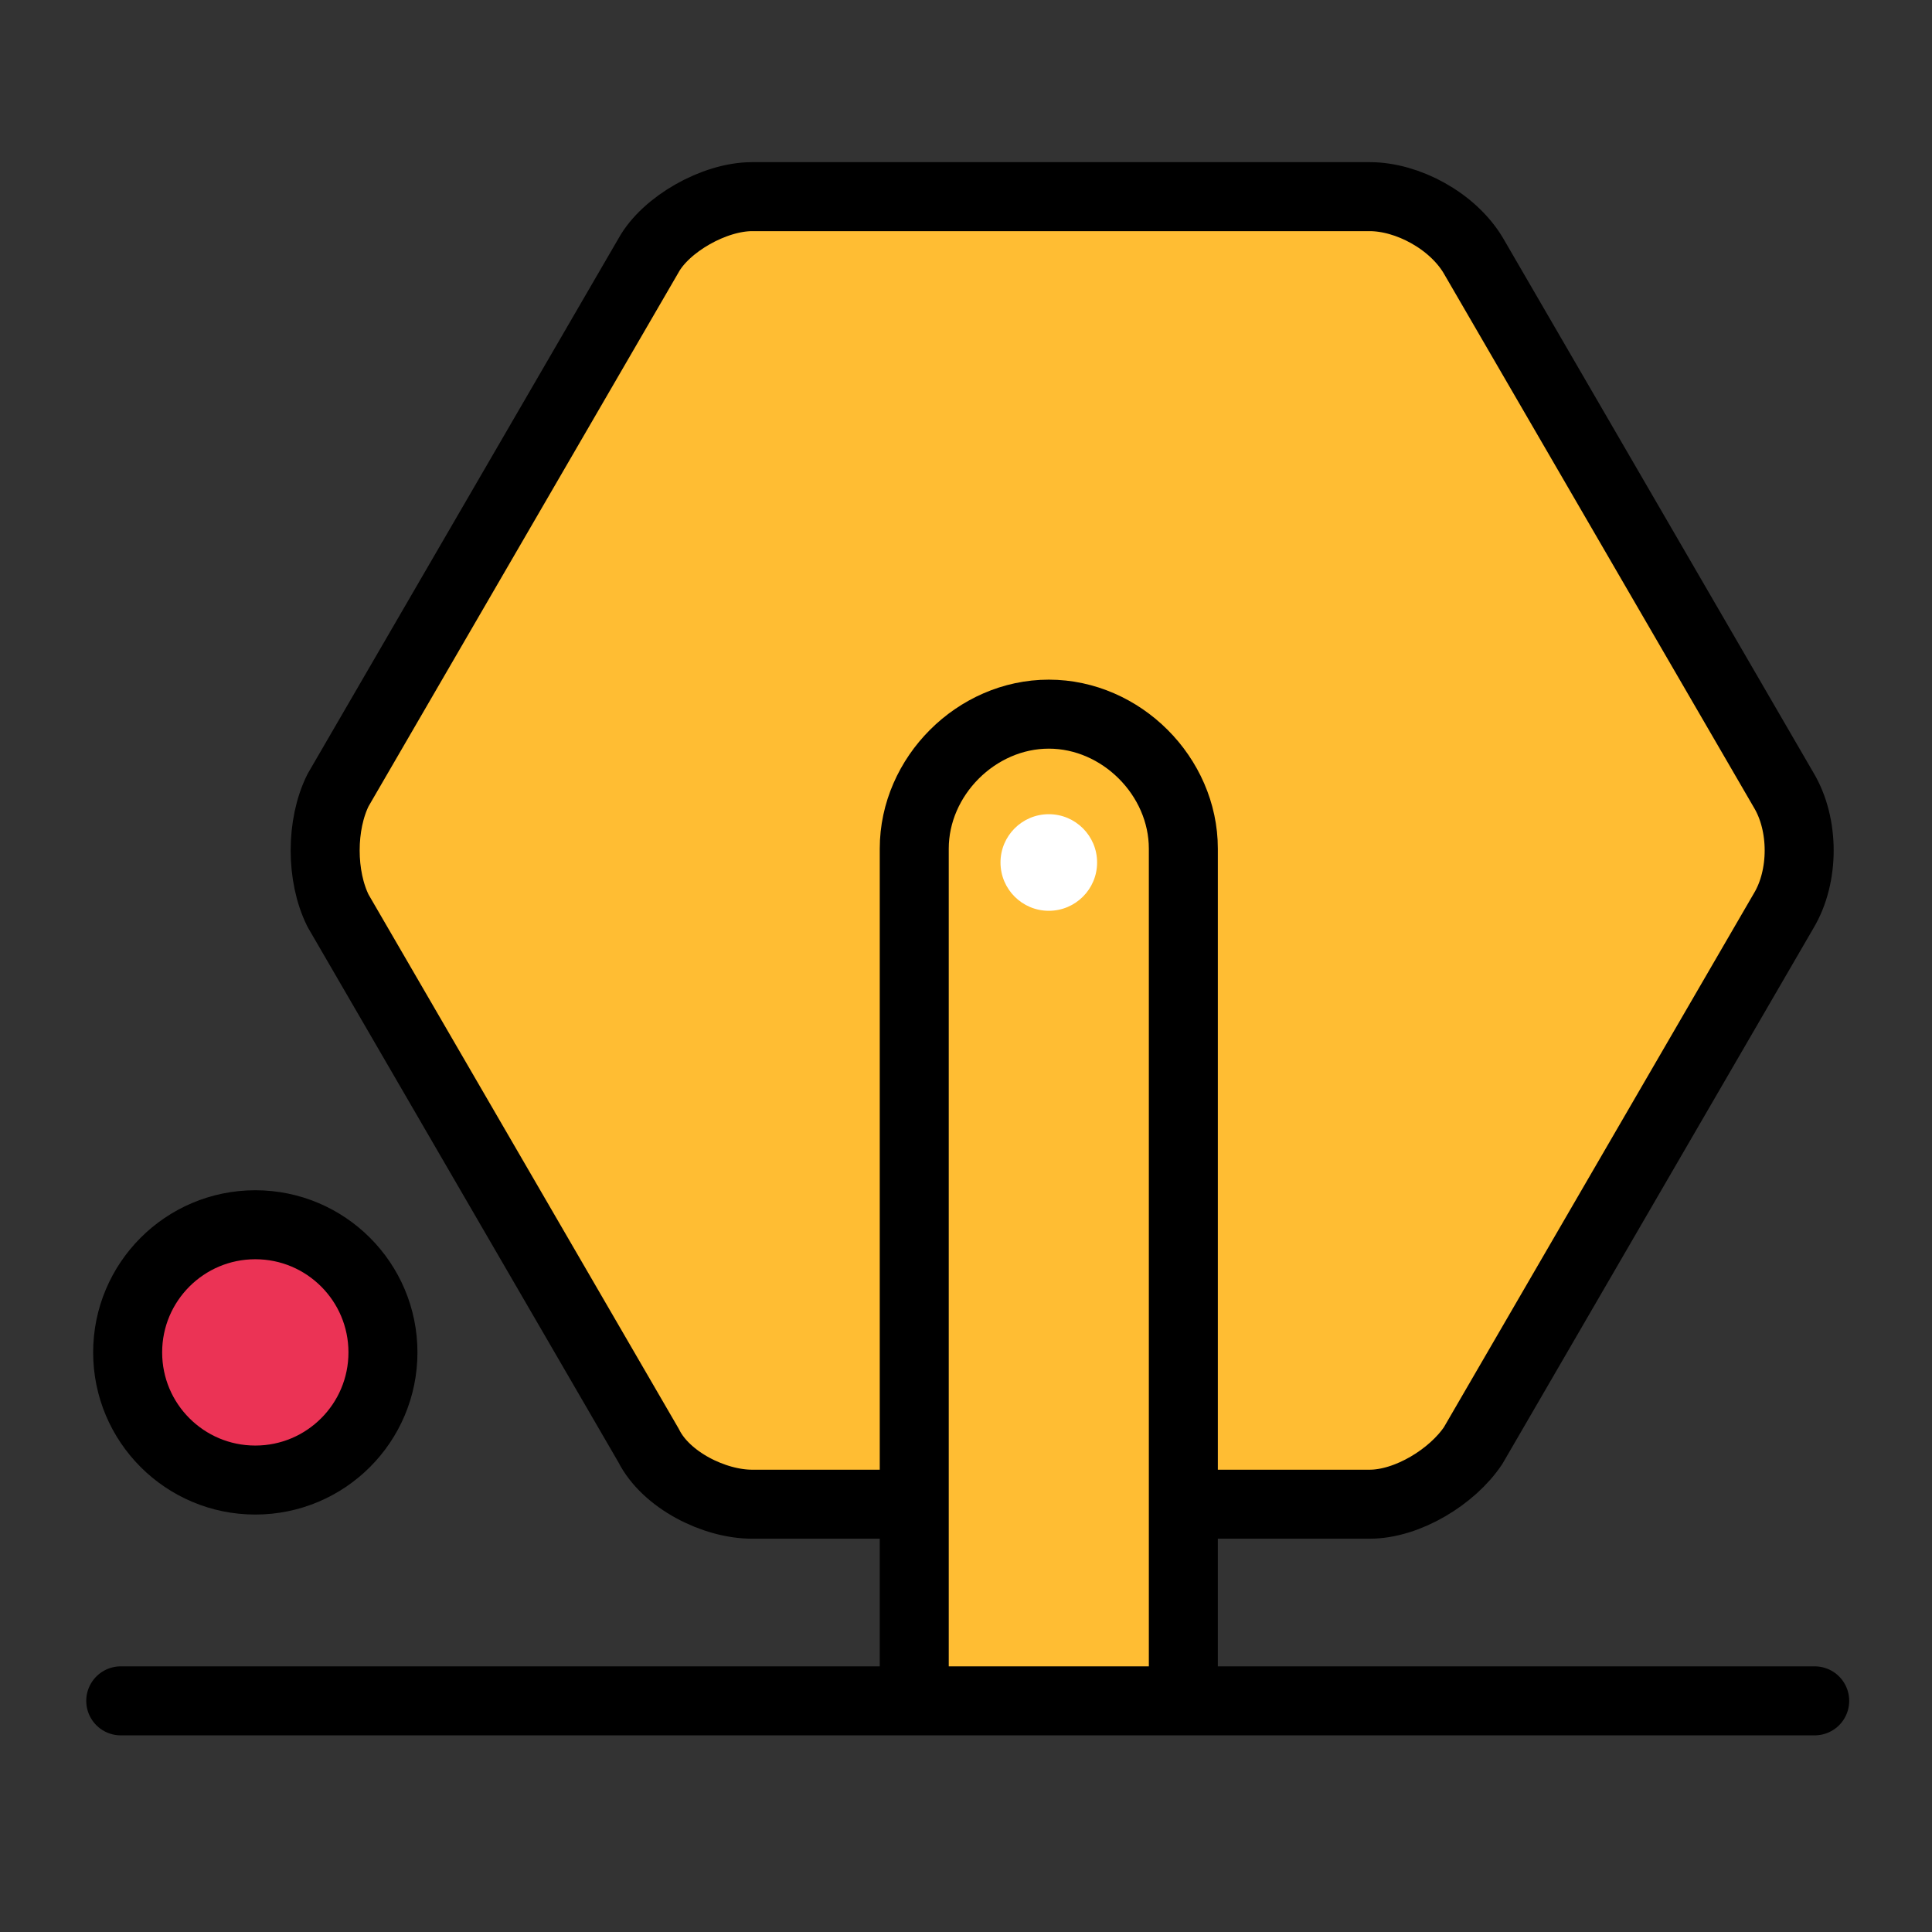
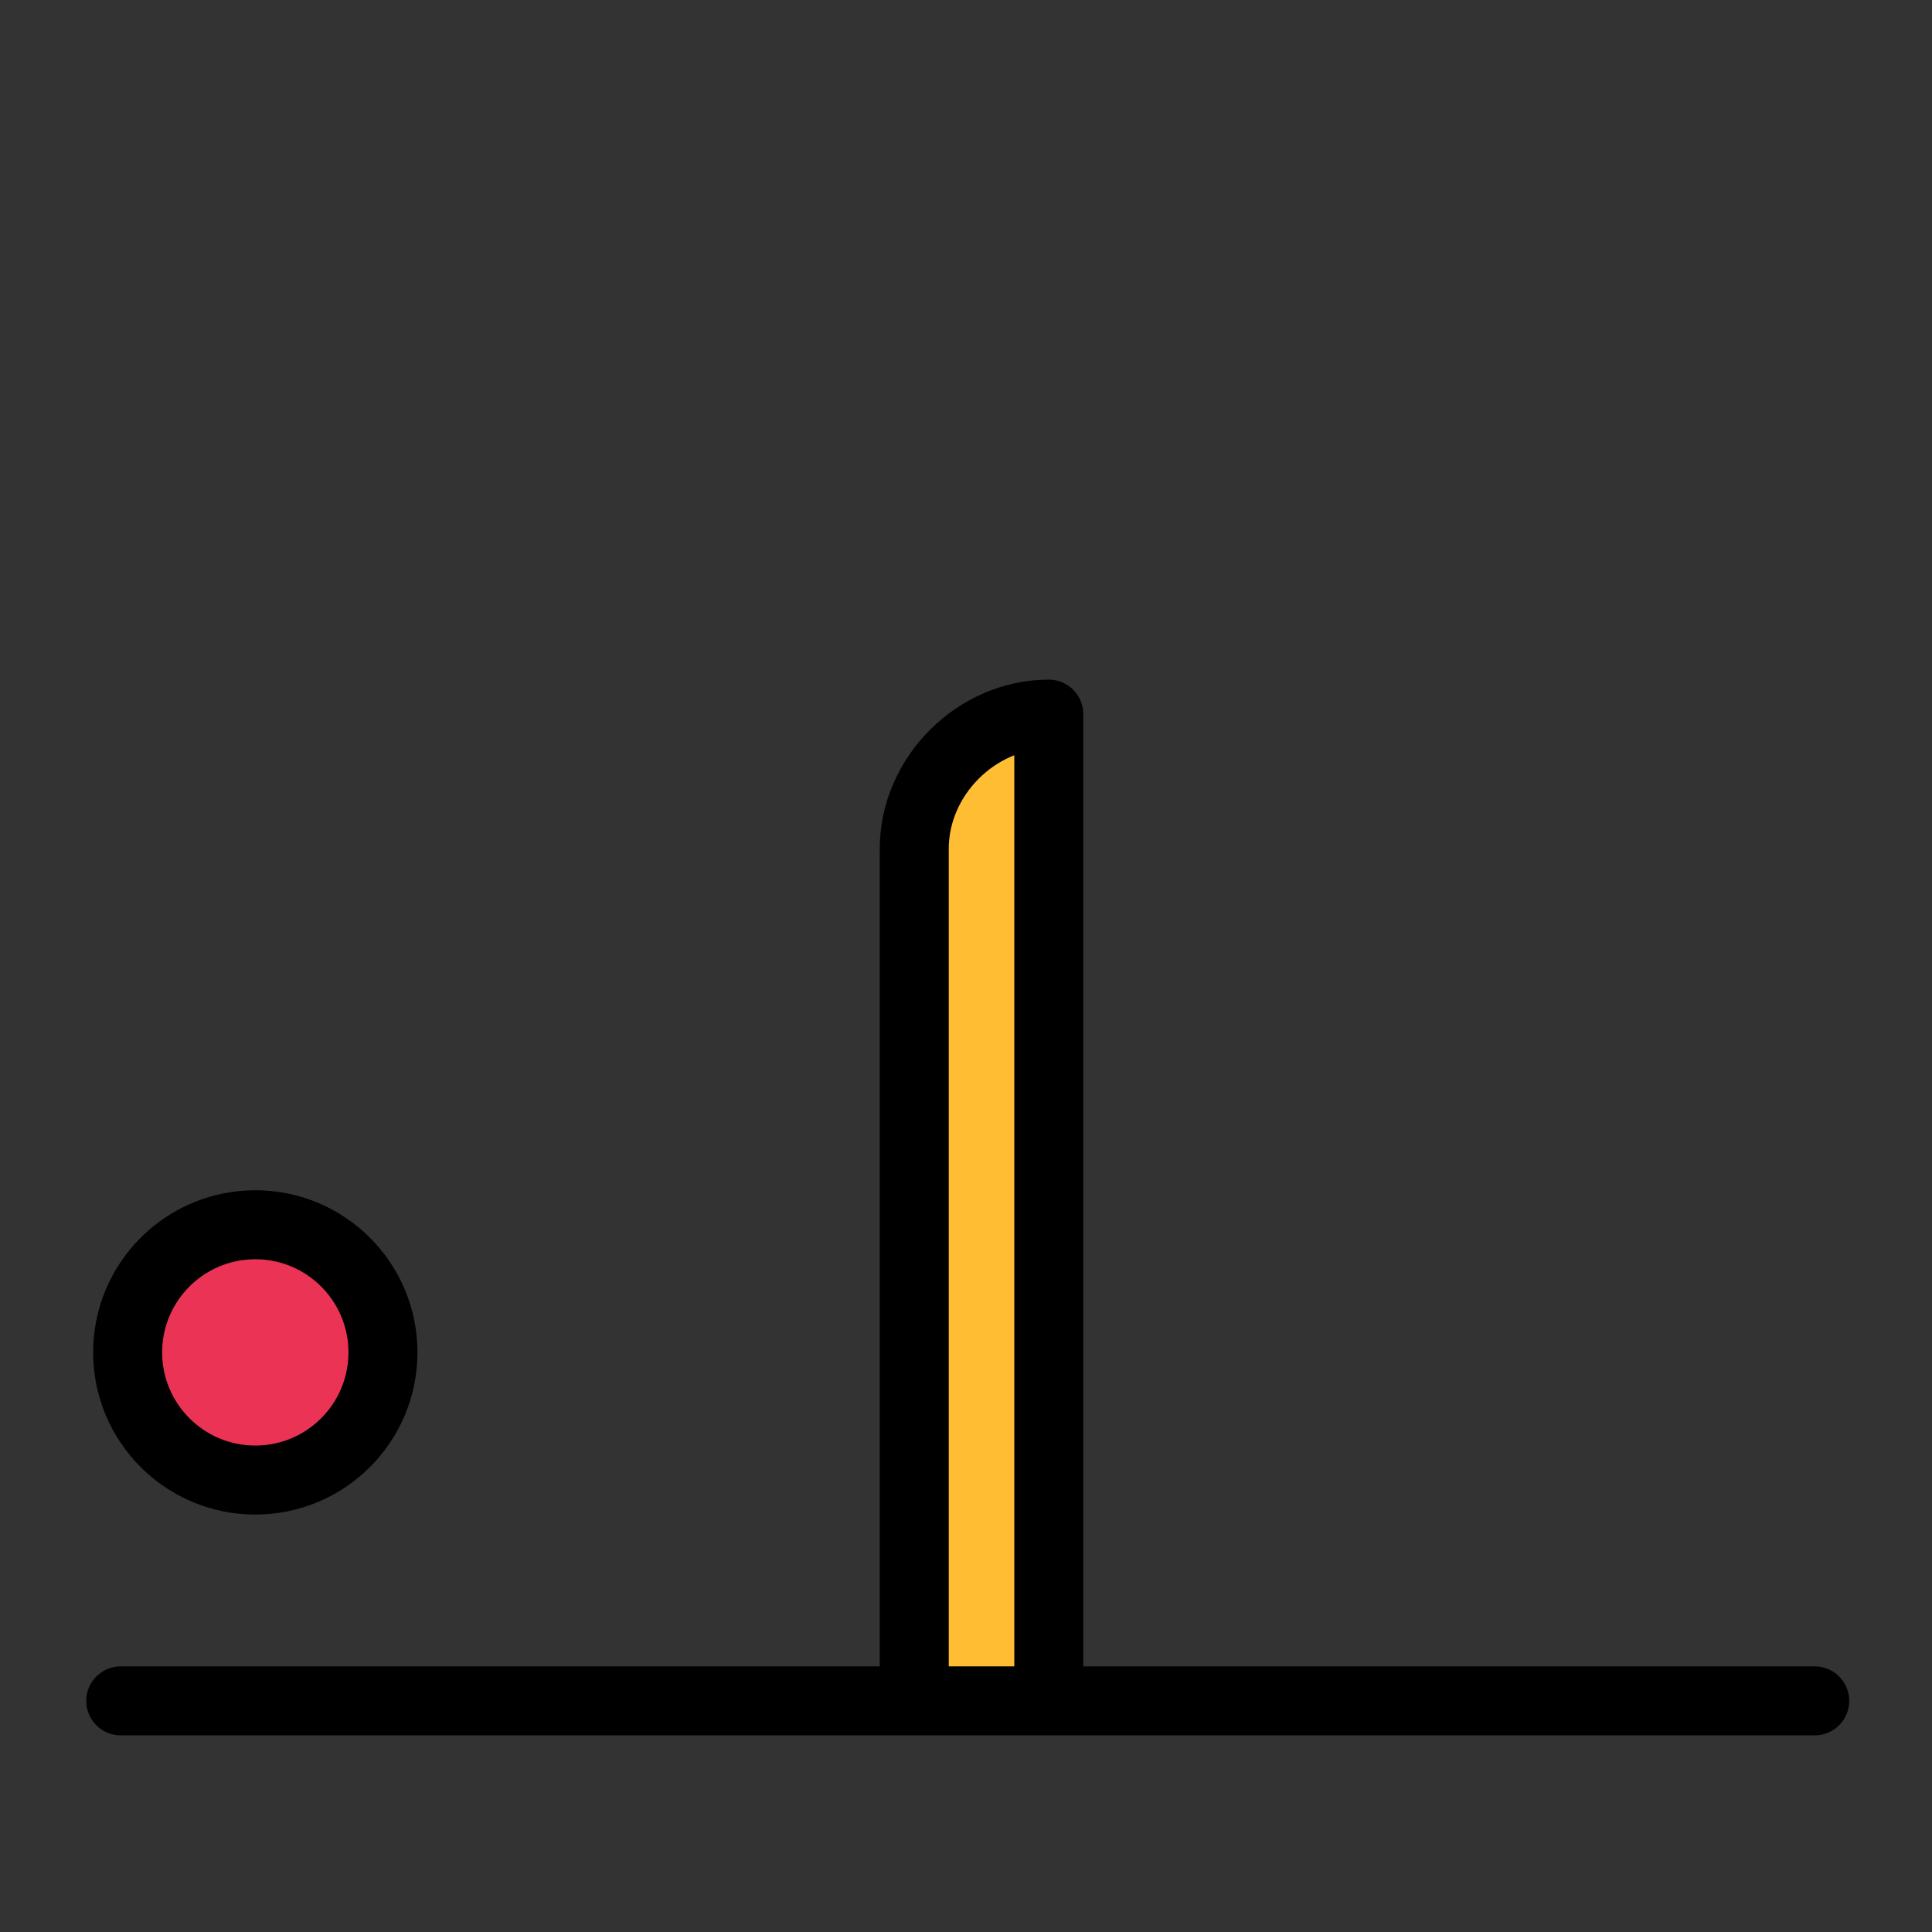
<svg xmlns="http://www.w3.org/2000/svg" version="1.1" id="レイヤー_1" x="0px" y="0px" viewBox="0 0 56 56" style="enable-background:new 0 0 56 56;" xml:space="preserve">
  <rect x="0" y="0" width="56" height="56" fill="#333333" stroke="none" />
  <style type="text/css">
	.st0{fill:#FFBD33;}
	.st1{fill:none;stroke:#000000;stroke-width:2;stroke-linecap:round;stroke-linejoin:round;stroke-miterlimit:10;}
	.st2{fill:#FFBD33;stroke:#000000;stroke-width:2;stroke-linecap:round;stroke-linejoin:round;stroke-miterlimit:10;}
	.st3{fill:#8D8F9A;stroke:#000000;stroke-width:2;stroke-linecap:round;stroke-linejoin:round;stroke-miterlimit:10;}
	.st4{fill:#EB3355;stroke:#000000;stroke-width:2;stroke-linecap:round;stroke-linejoin:round;stroke-miterlimit:10;}
	.st5{fill:#FFFFFF;}
</style>
  <g>
-     <path class="st0" d="M42.7,7.4c-0.6-1-1.9-1.7-3-1.7H21.8c-1.1,0-2.5,0.8-3,1.7l-9,15.5c-0.5,1-0.5,2.5,0,3.5l9,15.5   c0.5,1,1.9,1.7,3,1.7h17.9c1.1,0,2.4-0.8,3-1.7l9-15.5c0.6-1,0.6-2.5,0-3.5L42.7,7.4z" />
-     <path class="st1" d="M42.7,7.4c-0.6-1-1.9-1.7-3-1.7H21.8c-1.1,0-2.5,0.8-3,1.7l-9,15.5c-0.5,1-0.5,2.5,0,3.5l9,15.5   c0.5,1,1.9,1.7,3,1.7h17.9c1.1,0,2.4-0.8,3-1.7l9-15.5c0.6-1,0.6-2.5,0-3.5L42.7,7.4z" />
-   </g>
-   <path class="st2" d="M26.5,49V24.6c0-2.1,1.8-3.9,3.9-3.9h0c2.1,0,3.9,1.8,3.9,3.9V49" />
+     </g>
+   <path class="st2" d="M26.5,49V24.6c0-2.1,1.8-3.9,3.9-3.9h0V49" />
  <line class="st3" x1="52.6" y1="49.3" x2="3.5" y2="49.3" />
  <circle class="st4" cx="7.4" cy="39.2" r="3.7" />
-   <circle class="st5" cx="30.4" cy="25" r="1.4" />
</svg>